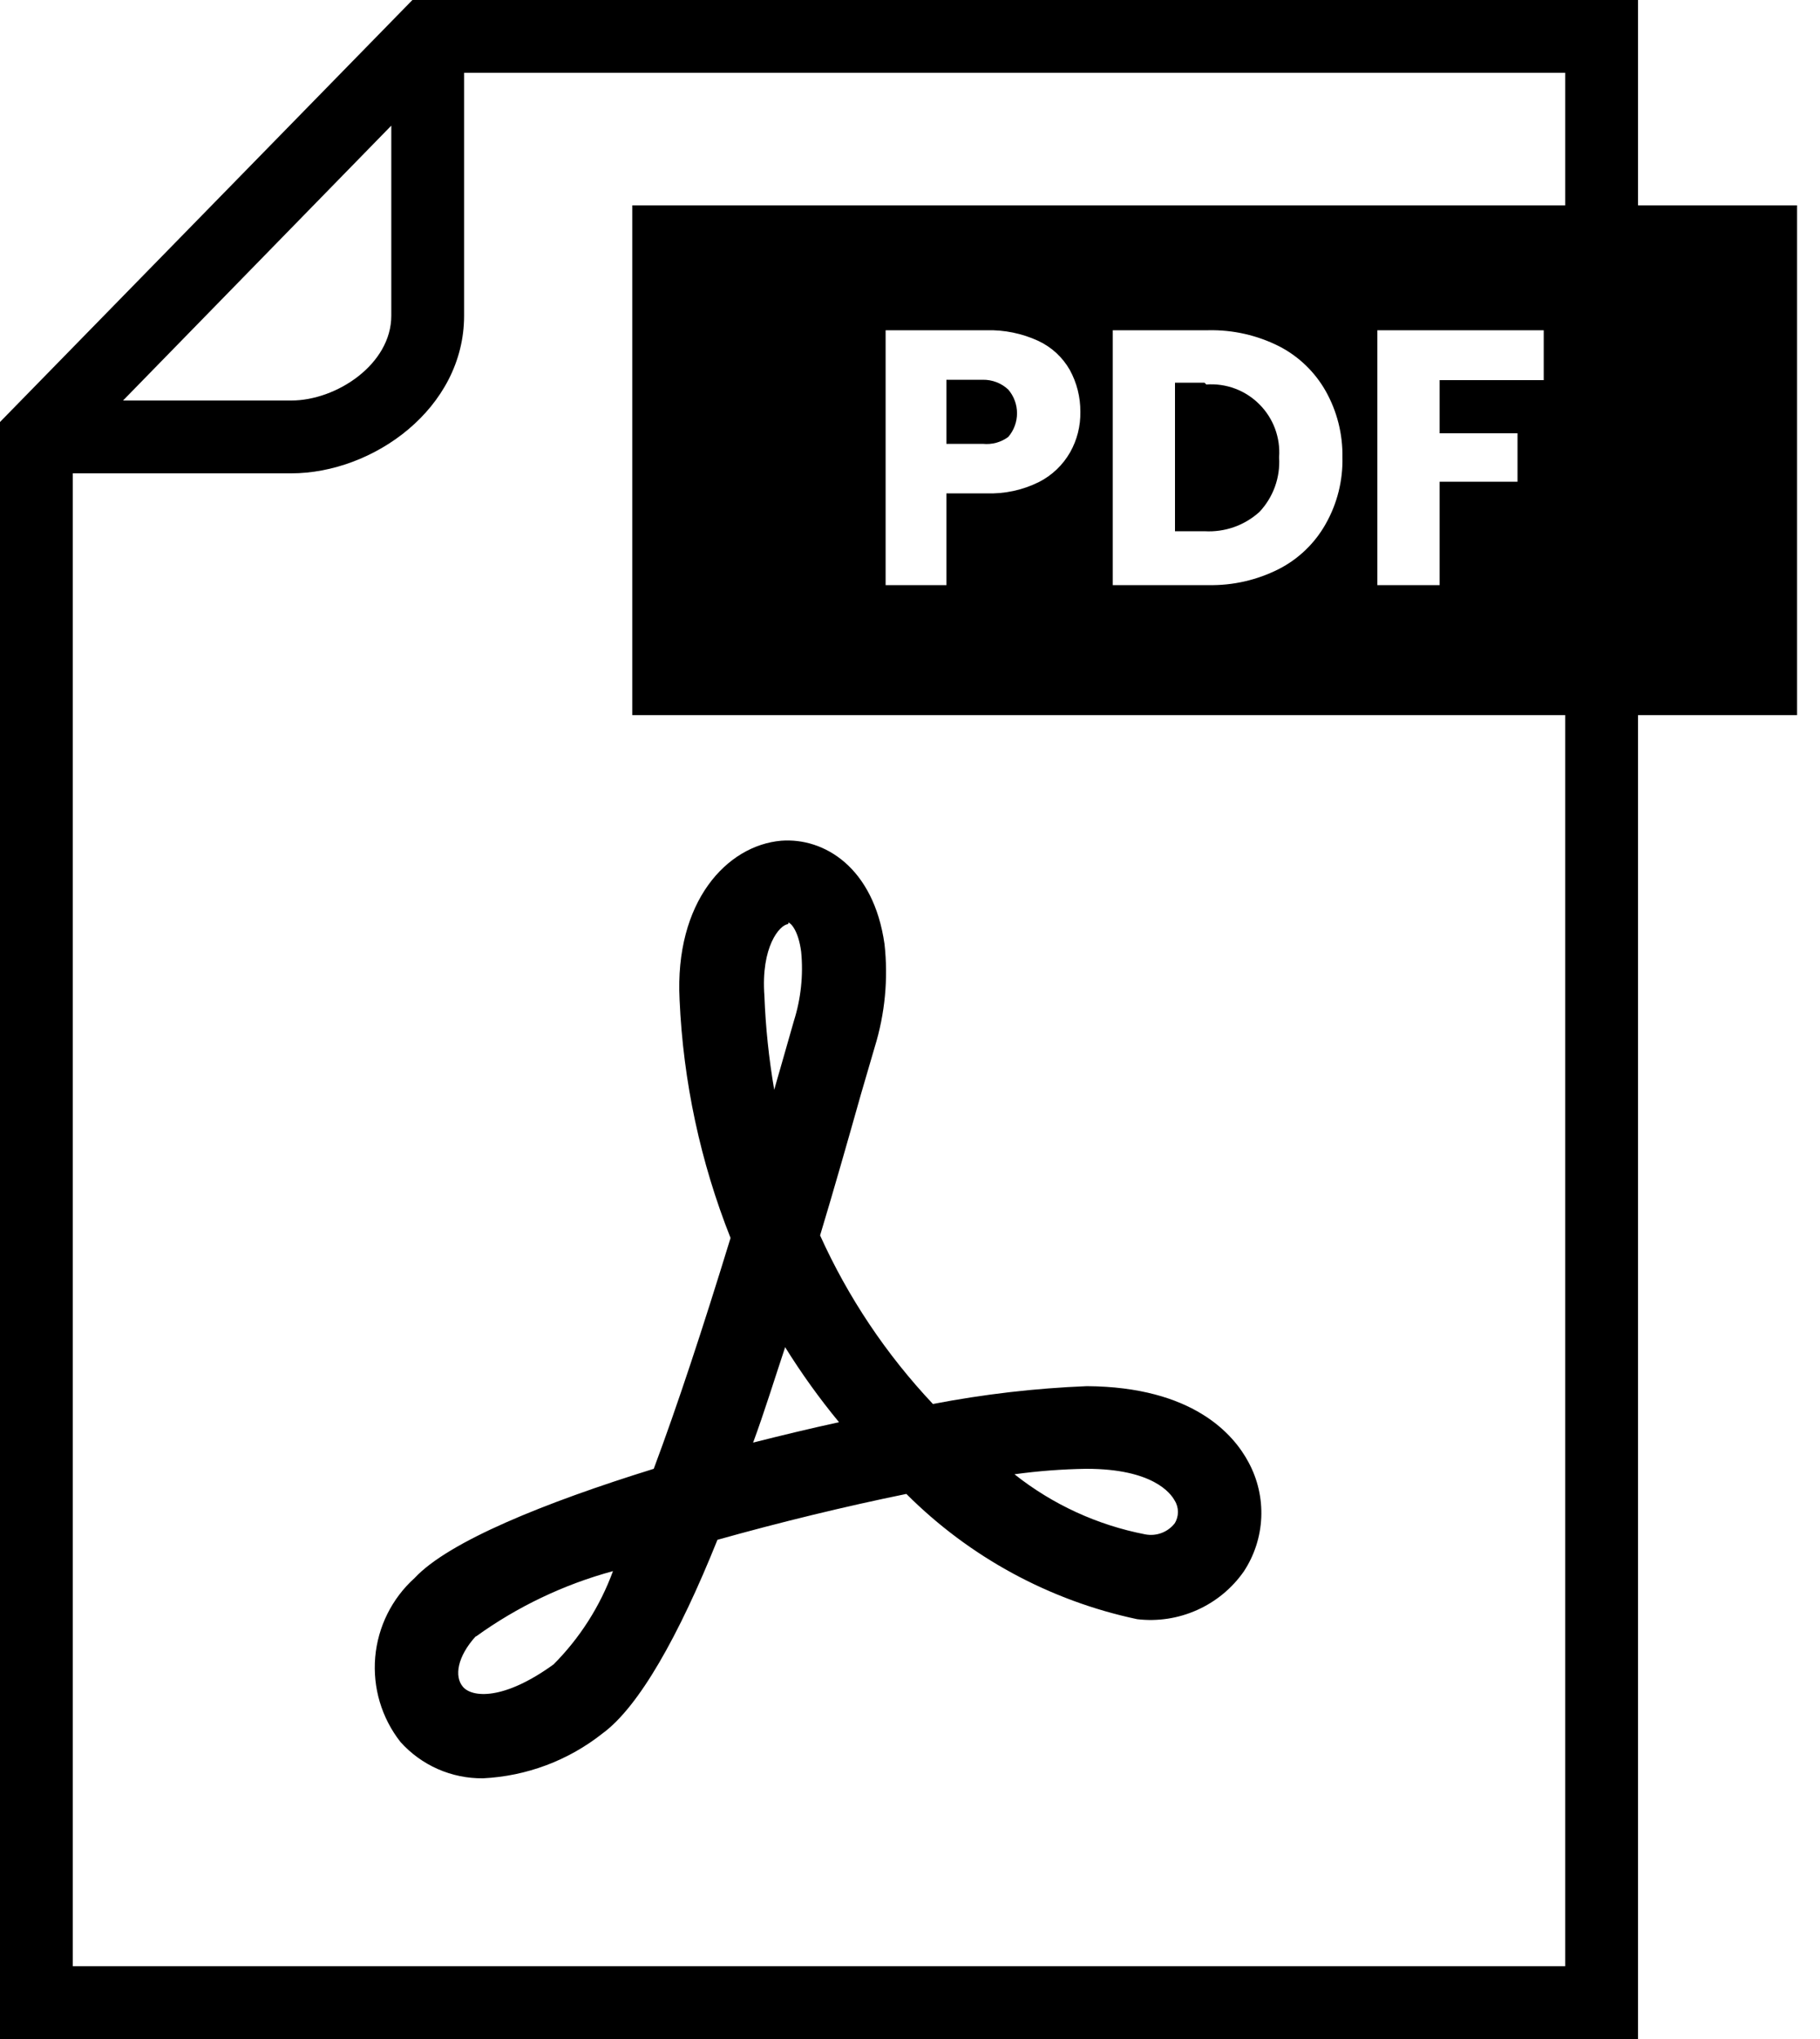
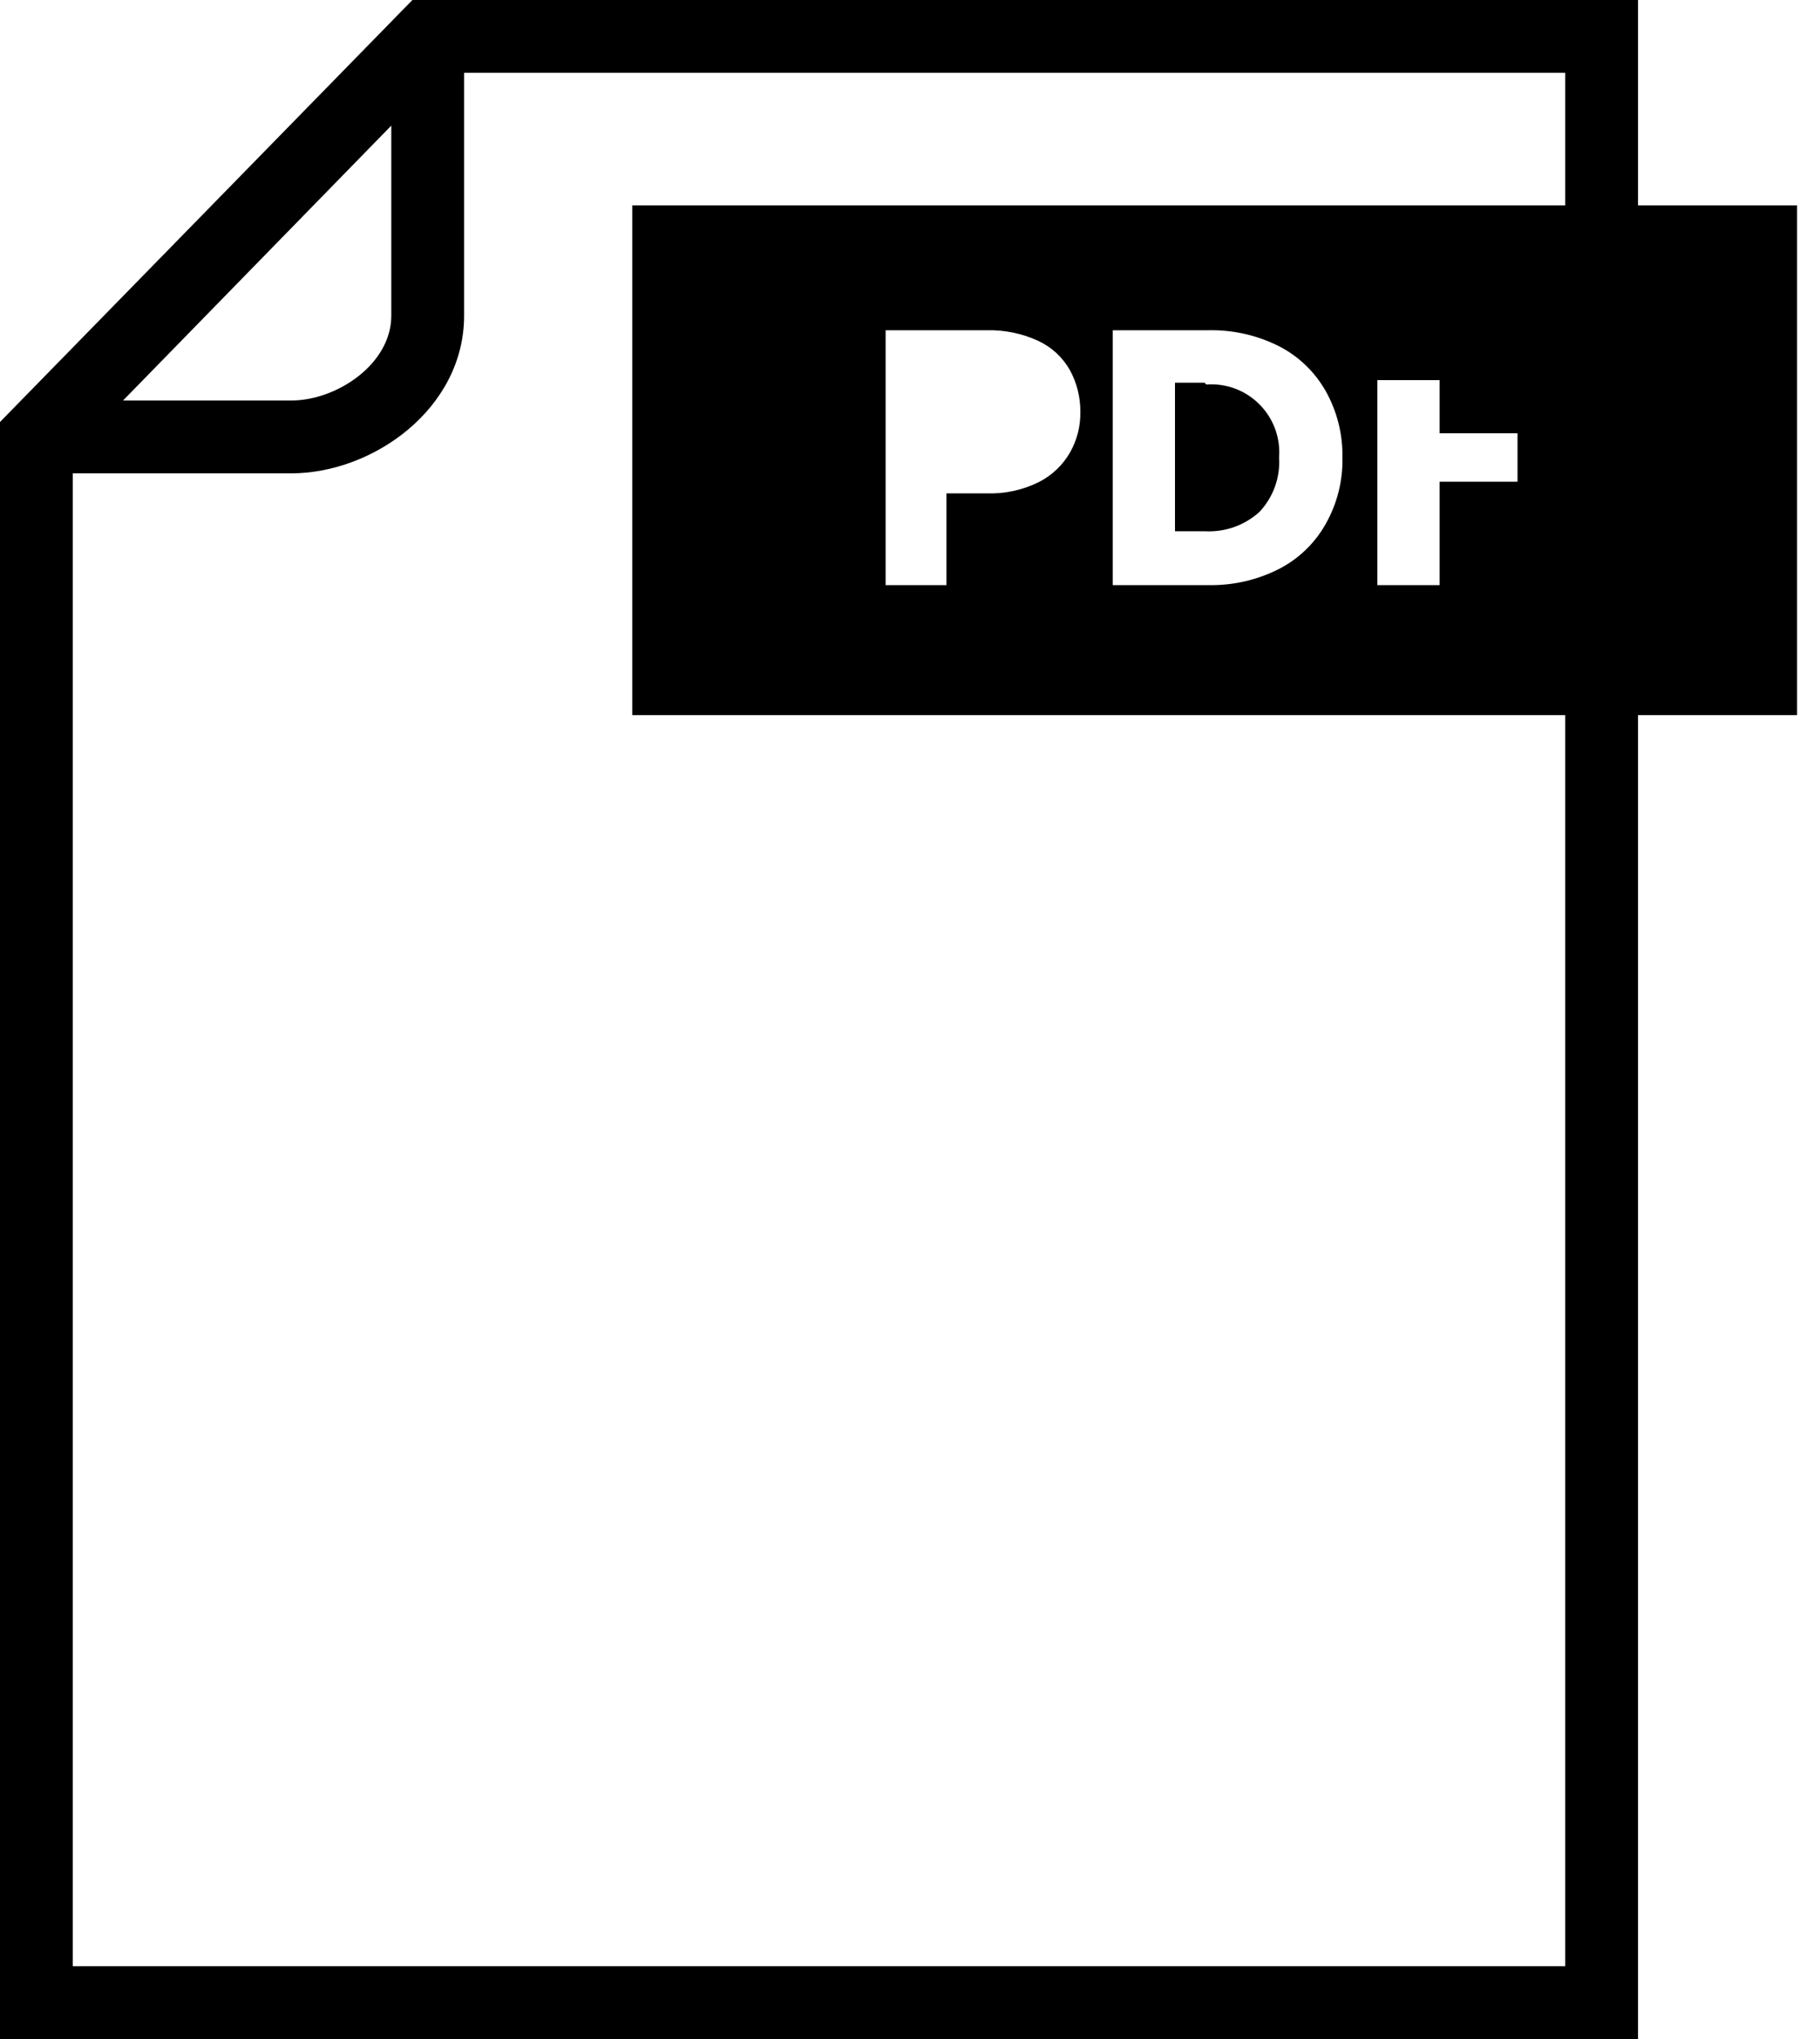
<svg xmlns="http://www.w3.org/2000/svg" width="50" height="56" viewBox="0 0 50 56" fill="none">
-   <path d="M11 47.84C11.285 48.159 11.635 48.413 12.027 48.586C12.418 48.758 12.842 48.845 13.27 48.84C14.465 48.782 15.612 48.352 16.55 47.61C17.55 46.88 18.65 44.93 19.71 42.29C21.42 41.81 23.23 41.37 24.9 41.03C26.636 42.766 28.838 43.961 31.24 44.47C31.801 44.537 32.37 44.45 32.886 44.219C33.402 43.989 33.846 43.623 34.17 43.16C34.461 42.719 34.627 42.206 34.65 41.678C34.673 41.15 34.552 40.625 34.3 40.16C33.89 39.39 32.77 38.09 29.86 38.07C28.44 38.127 27.026 38.291 25.63 38.56C24.347 37.199 23.3 35.635 22.53 33.93C22.91 32.67 23.28 31.37 23.65 30.06L24.03 28.76C24.313 27.845 24.405 26.882 24.3 25.93C24 23.82 22.64 23 21.46 23.09C19.97 23.22 18.53 24.76 18.67 27.46C18.769 29.703 19.242 31.913 20.07 34C19.3 36.51 18.6 38.63 17.96 40.34C14.96 41.27 12.32 42.34 11.39 43.34C10.767 43.901 10.381 44.678 10.308 45.513C10.236 46.349 10.483 47.18 11 47.84ZM29.85 40.34C31.67 40.34 32.16 41.01 32.27 41.21C32.33 41.304 32.361 41.414 32.361 41.525C32.361 41.637 32.33 41.746 32.27 41.84C32.176 41.96 32.05 42.051 31.907 42.104C31.764 42.157 31.61 42.169 31.46 42.14C30.148 41.886 28.917 41.32 27.87 40.49C28.523 40.4 29.181 40.35 29.84 40.34H29.85ZM21.66 25.34C21.71 25.34 21.93 25.53 22.01 26.14C22.072 26.78 22.004 27.427 21.81 28.04L21.43 29.37C21.38 29.55 21.32 29.74 21.27 29.93C21.123 29.077 21.033 28.215 21 27.35C20.9 26 21.42 25.4 21.65 25.38L21.66 25.34ZM21.57 37C22.017 37.719 22.511 38.407 23.05 39.06C22.27 39.23 21.48 39.42 20.69 39.62C21 38.78 21.27 37.9 21.57 37ZM13.07 44.95C14.208 44.128 15.485 43.518 16.84 43.15C16.488 44.111 15.932 44.984 15.21 45.71C13.83 46.71 12.97 46.62 12.72 46.33C12.47 46.04 12.57 45.49 13.07 44.94V44.95Z" fill="black" />
-   <path d="M27 10.43H26V12.19H27C27.249 12.216 27.499 12.149 27.7 12C27.855 11.819 27.94 11.588 27.94 11.35C27.94 11.111 27.855 10.881 27.7 10.7C27.511 10.522 27.259 10.426 27 10.43Z" fill="black" />
  <path d="M33.09 10.51H32.28V14.59H33.09C33.364 14.606 33.639 14.568 33.899 14.477C34.158 14.386 34.396 14.244 34.6 14.06C34.788 13.86 34.933 13.624 35.026 13.366C35.119 13.108 35.158 12.834 35.14 12.56C35.16 12.292 35.121 12.024 35.028 11.772C34.934 11.521 34.787 11.292 34.597 11.103C34.408 10.913 34.179 10.766 33.928 10.672C33.676 10.579 33.408 10.54 33.14 10.56L33.09 10.51Z" fill="black" />
-   <path d="M45 5.64V0H11.33L0 11.59V56H45V19.64H49.37V5.64H45ZM10.75 3.45V8.67C10.75 10 9.25 11 8 11H3.38L10.75 3.45ZM43 5.64H17.37V19.64H43V54H2V13H8C10.25 13 12.75 11.22 12.75 8.67V2H43V5.64ZM41.69 11.9V13.23H39.55V16.07H37.84V9.07H42.41V10.44H39.55V11.9H41.69ZM36.88 12.56C36.895 13.2 36.736 13.833 36.42 14.39C36.122 14.921 35.673 15.353 35.13 15.63C34.532 15.932 33.87 16.083 33.2 16.07H30.57V9.07H33.2C33.873 9.056 34.539 9.207 35.14 9.51C35.677 9.786 36.122 10.214 36.42 10.74C36.732 11.295 36.891 11.923 36.88 12.56ZM29.68 11.31C29.687 11.698 29.591 12.082 29.4 12.42C29.2 12.771 28.901 13.057 28.54 13.24C28.093 13.461 27.598 13.568 27.1 13.55H26V16.07H24.33V9.07H27.1C27.589 9.057 28.075 9.156 28.52 9.36C28.886 9.53 29.19 9.809 29.39 10.16C29.583 10.512 29.683 10.908 29.68 11.31Z" fill="black" />
+   <path d="M45 5.64V0H11.33L0 11.59V56H45V19.64H49.37V5.64H45ZM10.75 3.45V8.67C10.75 10 9.25 11 8 11H3.38L10.75 3.45ZM43 5.64H17.37V19.64H43V54H2V13H8C10.25 13 12.75 11.22 12.75 8.67V2H43V5.64ZM41.69 11.9V13.23H39.55V16.07H37.84V9.07V10.44H39.55V11.9H41.69ZM36.88 12.56C36.895 13.2 36.736 13.833 36.42 14.39C36.122 14.921 35.673 15.353 35.13 15.63C34.532 15.932 33.87 16.083 33.2 16.07H30.57V9.07H33.2C33.873 9.056 34.539 9.207 35.14 9.51C35.677 9.786 36.122 10.214 36.42 10.74C36.732 11.295 36.891 11.923 36.88 12.56ZM29.68 11.31C29.687 11.698 29.591 12.082 29.4 12.42C29.2 12.771 28.901 13.057 28.54 13.24C28.093 13.461 27.598 13.568 27.1 13.55H26V16.07H24.33V9.07H27.1C27.589 9.057 28.075 9.156 28.52 9.36C28.886 9.53 29.19 9.809 29.39 10.16C29.583 10.512 29.683 10.908 29.68 11.31Z" fill="black" />
</svg>